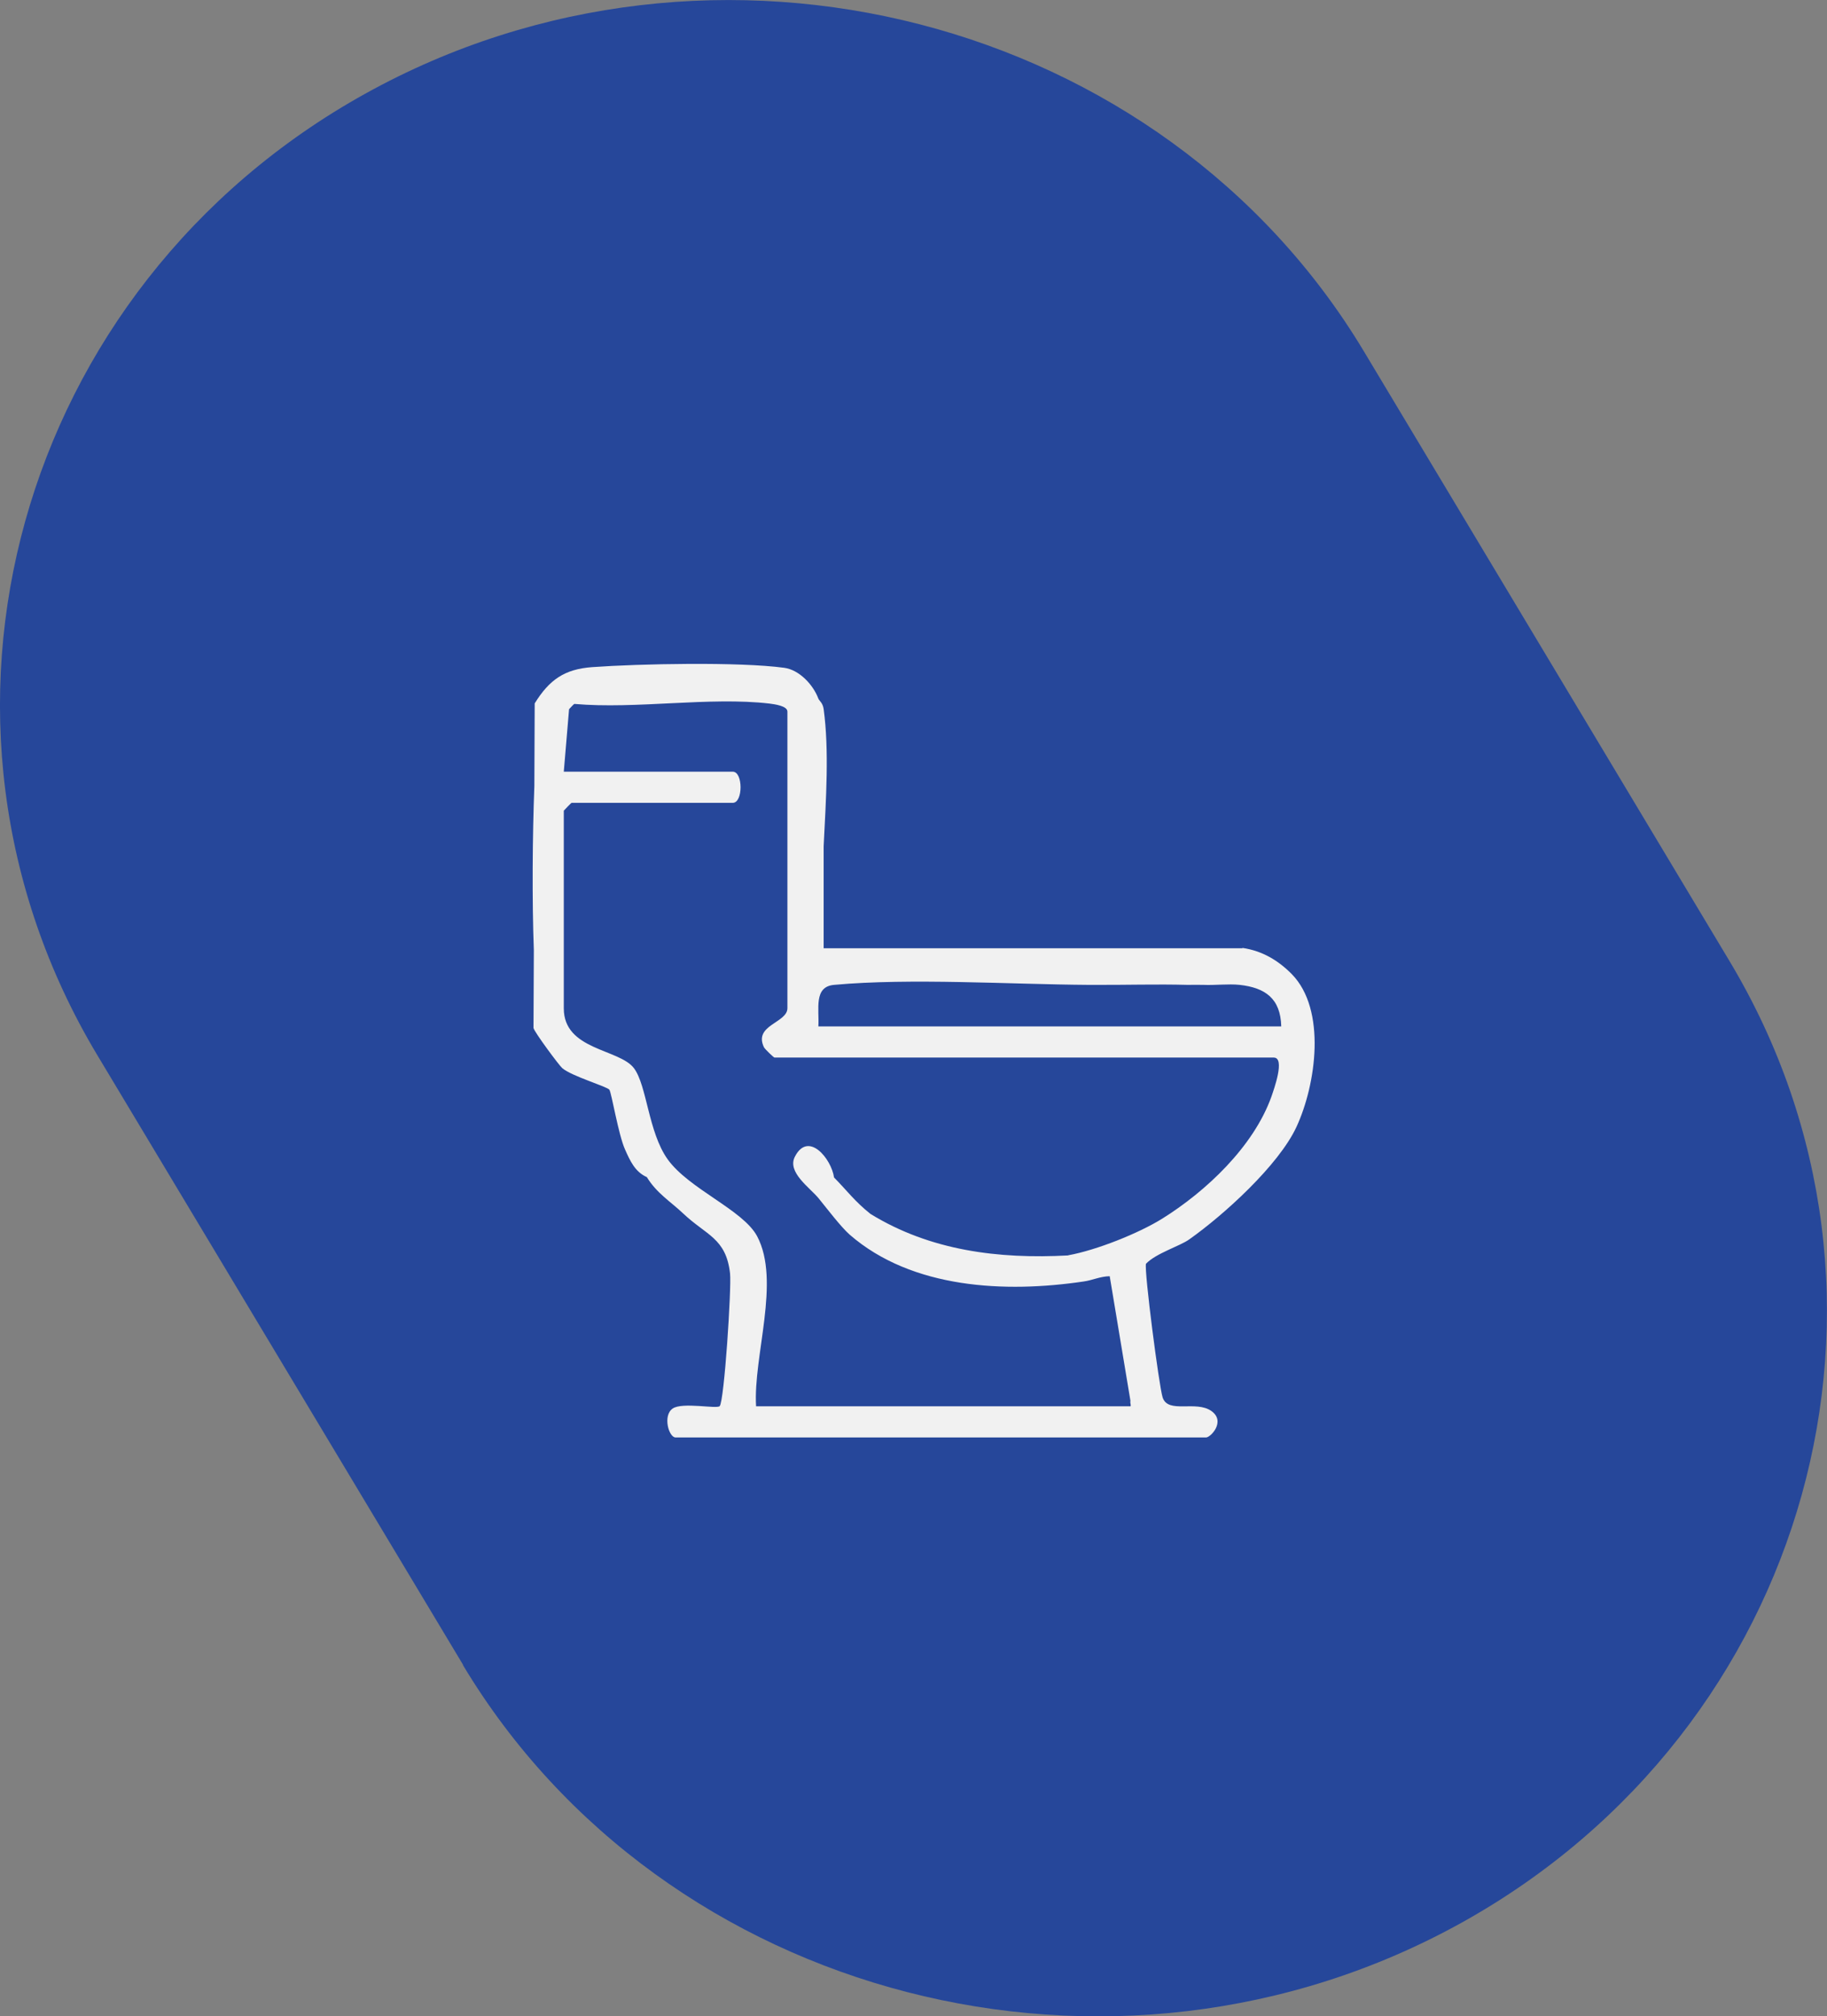
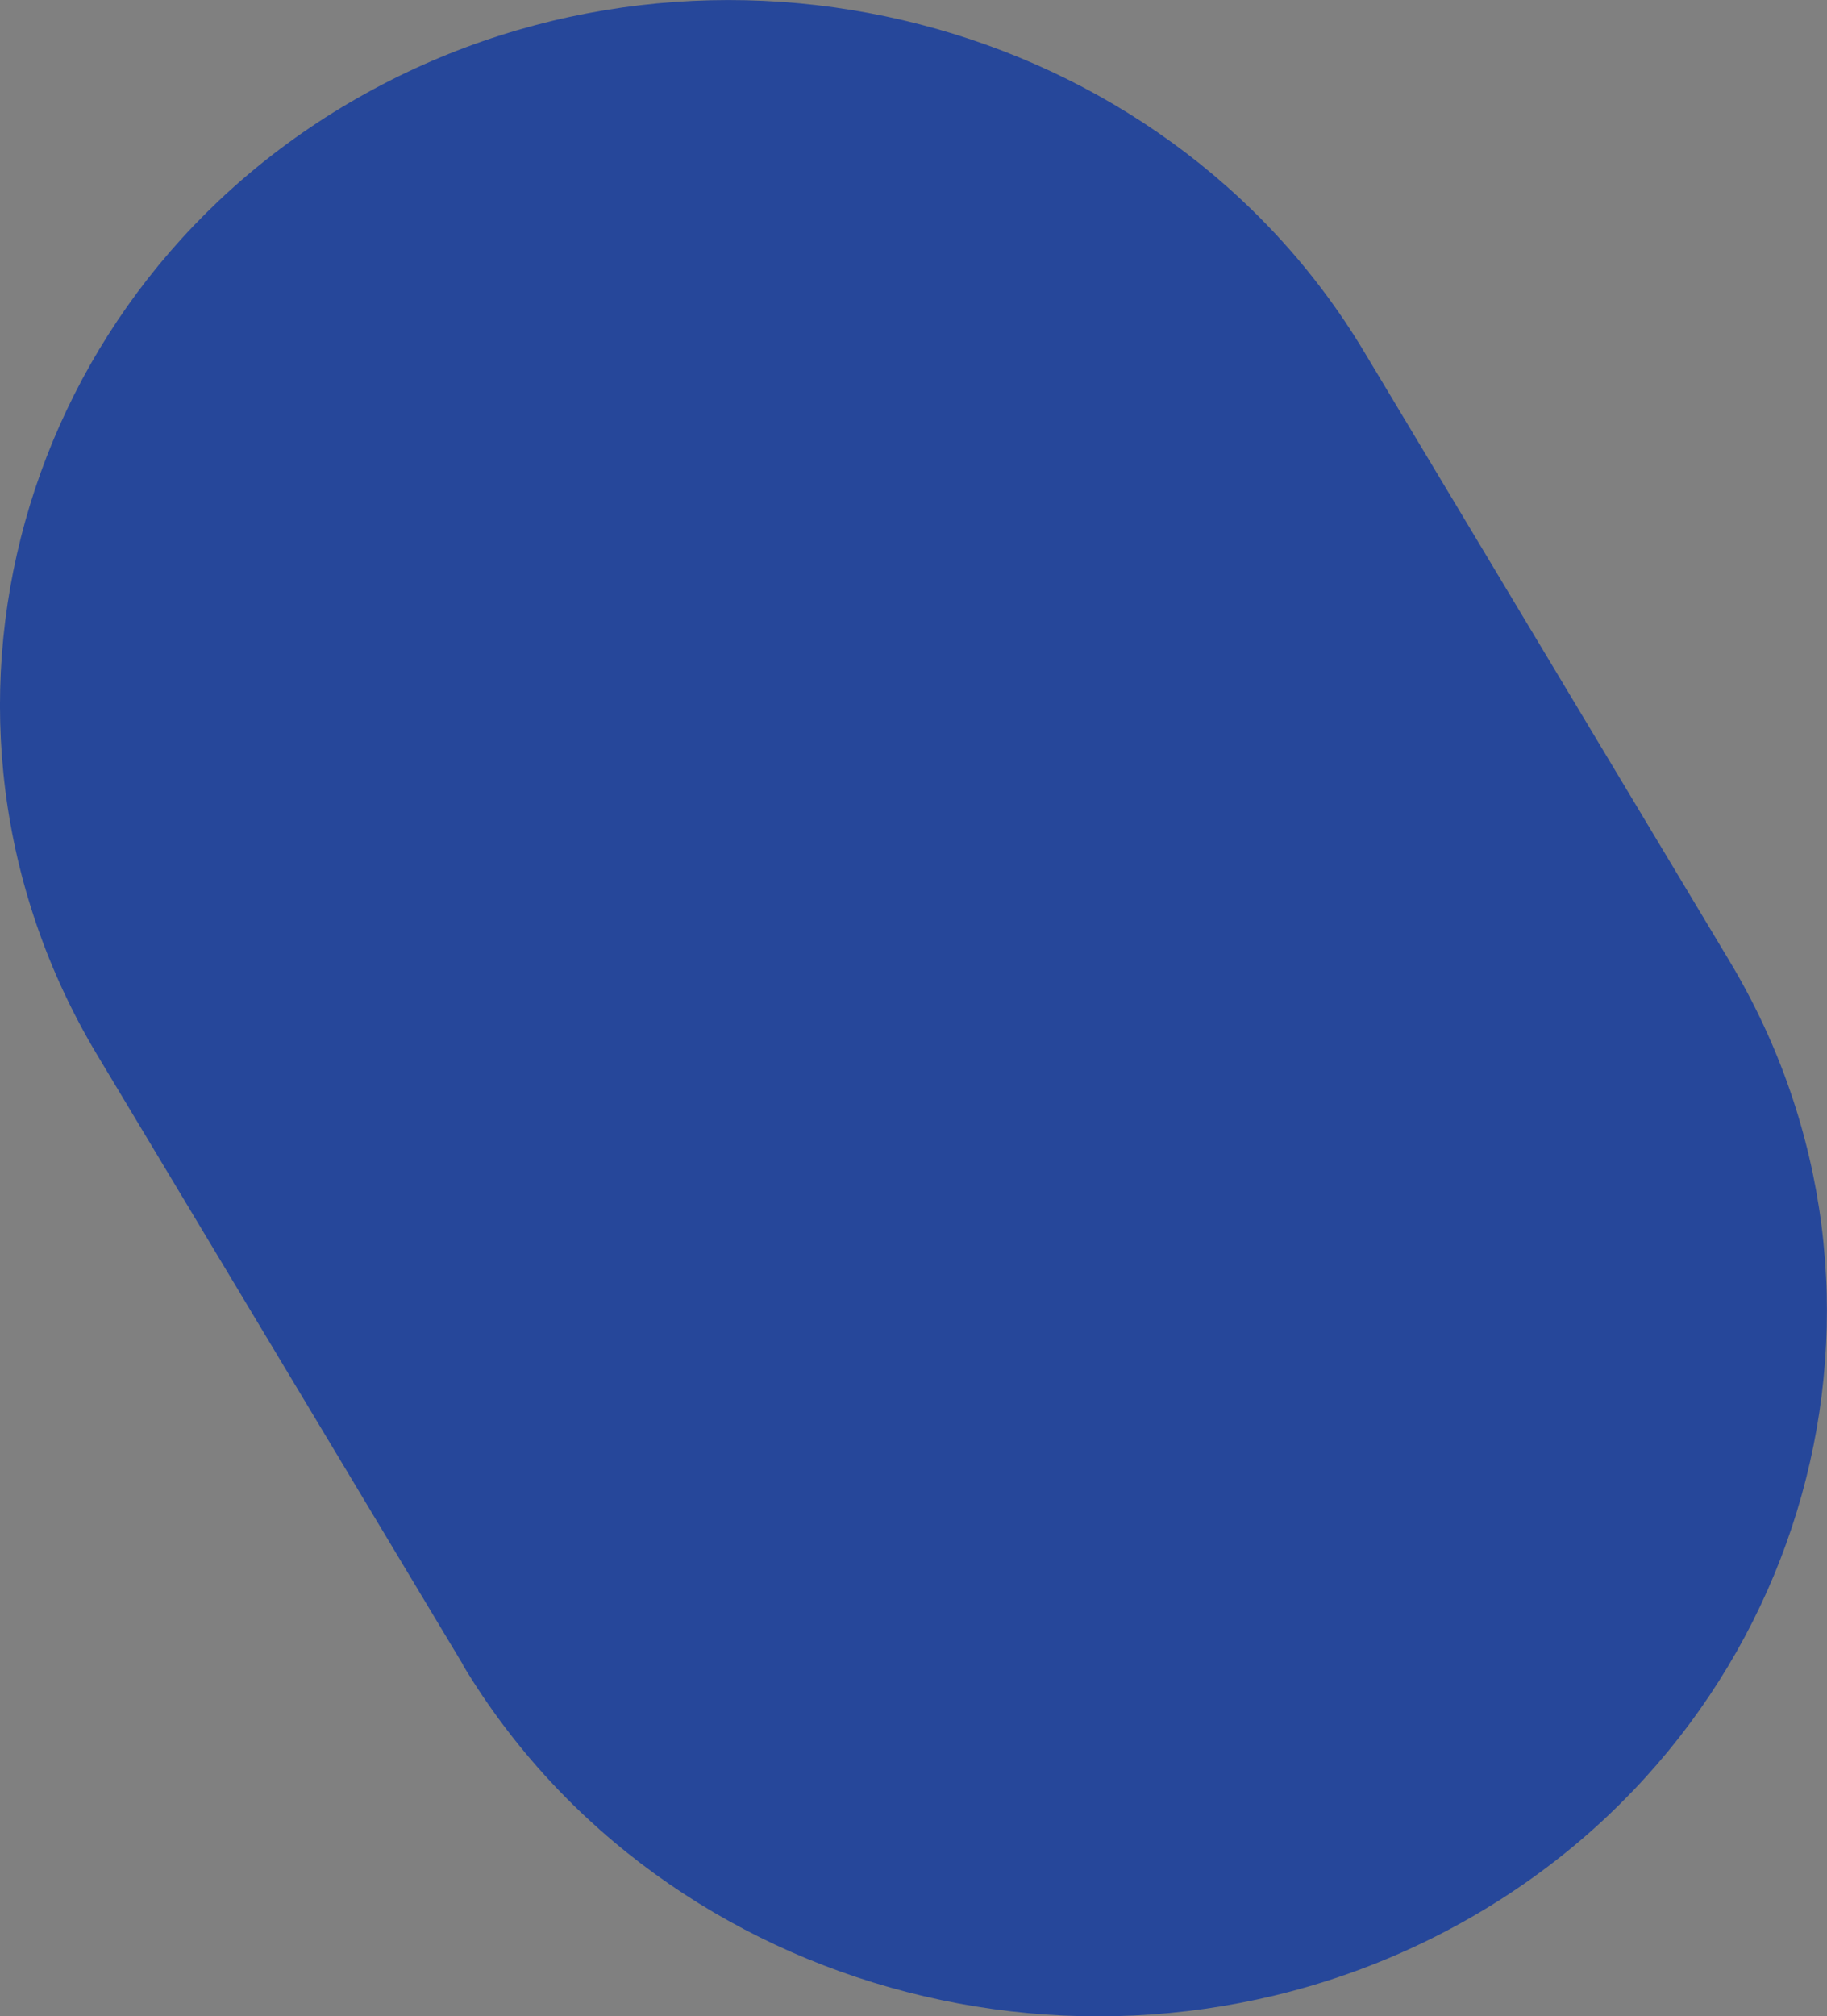
<svg xmlns="http://www.w3.org/2000/svg" id="Layer_2" data-name="Layer 2" viewBox="0 0 107.36 118.4">
  <rect x="0" y="0" width="107.36" height="118.4" fill="#808080" stroke="none" />
  <defs>
    <style>
      .cls-1 {
        fill: #26479a;
      }

      .cls-2 {
        fill: #f1f1f1;
      }
    </style>
  </defs>
  <g id="Layer_1-2" data-name="Layer 1">
    <g>
      <path class="cls-1" d="M27.21,97.77L5.72,61.97C-6.09,42.28.98,16.87,21.45,5.51h0c20.47-11.37,46.88-4.56,58.7,15.13l21.48,35.8c11.82,19.69,4.74,45.1-15.73,56.47h0c-20.47,11.37-46.88,4.56-58.7-15.13Z" />
-       <path class="cls-2" d="M73.01,55.69h-24.61s0-5.99,0-5.99c.14-2.8.33-5.63,0-8.06-.05-.36-.25-.47-.31-.61-.31-.83-1.13-1.69-2-1.81-2.66-.36-8.52-.24-11.3-.04-1.62.12-2.51.74-3.37,2.13l-.02,4.86c-.11,2.9-.14,6.68-.03,9.63l-.02,4.57c.04.23,1.51,2.21,1.69,2.36.56.48,2.64,1.08,2.77,1.27.13.2.53,2.65.92,3.51.29.65.58,1.31,1.28,1.62.58.95,1.39,1.43,2.14,2.14,1.35,1.28,2.52,1.44,2.75,3.52.09.85-.34,7.51-.61,7.79-.17.18-2.19-.25-2.76.14-.6.41-.23,1.7.17,1.7h31.17c.27,0,1.17-.94.32-1.55-.91-.65-2.55.18-2.87-.8-.21-.64-1.09-7.43-.98-7.85.59-.62,2-1.04,2.54-1.43,2.04-1.44,5.25-4.35,6.3-6.6,1.16-2.5,1.78-6.89-.27-8.98-.79-.8-1.73-1.37-2.9-1.54ZM62.76,73.73c-4.08.22-8.1-.28-11.61-2.44-.93-.74-1.37-1.36-2.14-2.14-.15-1.09-1.51-2.76-2.3-1.22-.47.91.87,1.81,1.39,2.44.49.6,1.3,1.67,1.83,2.14,3.67,3.19,9.17,3.43,13.75,2.75.51-.07.97-.3,1.53-.31l1.22,7.33c-.04.09.05.26,0,.31h-22c-.18-2.94,1.46-7.35.06-9.99-.83-1.55-4.01-2.77-5.26-4.52-1.14-1.6-1.21-4.33-1.98-5.35-.87-1.14-4.12-1.05-4.12-3.51v-11.61s.43-.46.46-.46h9.47c.61,0,.61-1.83,0-1.83h-9.93l.31-3.67c.09-.09.25-.28.31-.31,3.62.32,7.95-.43,11.47-.02.31.04,1.05.14,1.05.47v17.42c0,.87-2,.98-1.38,2.29.06.12.58.61.62.61h29.34c.69,0,0,1.89-.14,2.3-1.05,2.93-3.84,5.56-6.43,7.17-1.39.86-3.85,1.84-5.5,2.14ZM49.01,57.84c4.49-.41,10.33-.03,14.97,0,.1,0,.2,0,.31,0,1.83.01,3.67-.05,5.5,0,.3,0,.61-.01.92,0,.7.03,1.47-.07,2.14,0,1.5.17,2.4.8,2.44,2.44h-27.2c.06-1.02-.29-2.33.92-2.44Z" />
    </g>
  </g>
</svg>